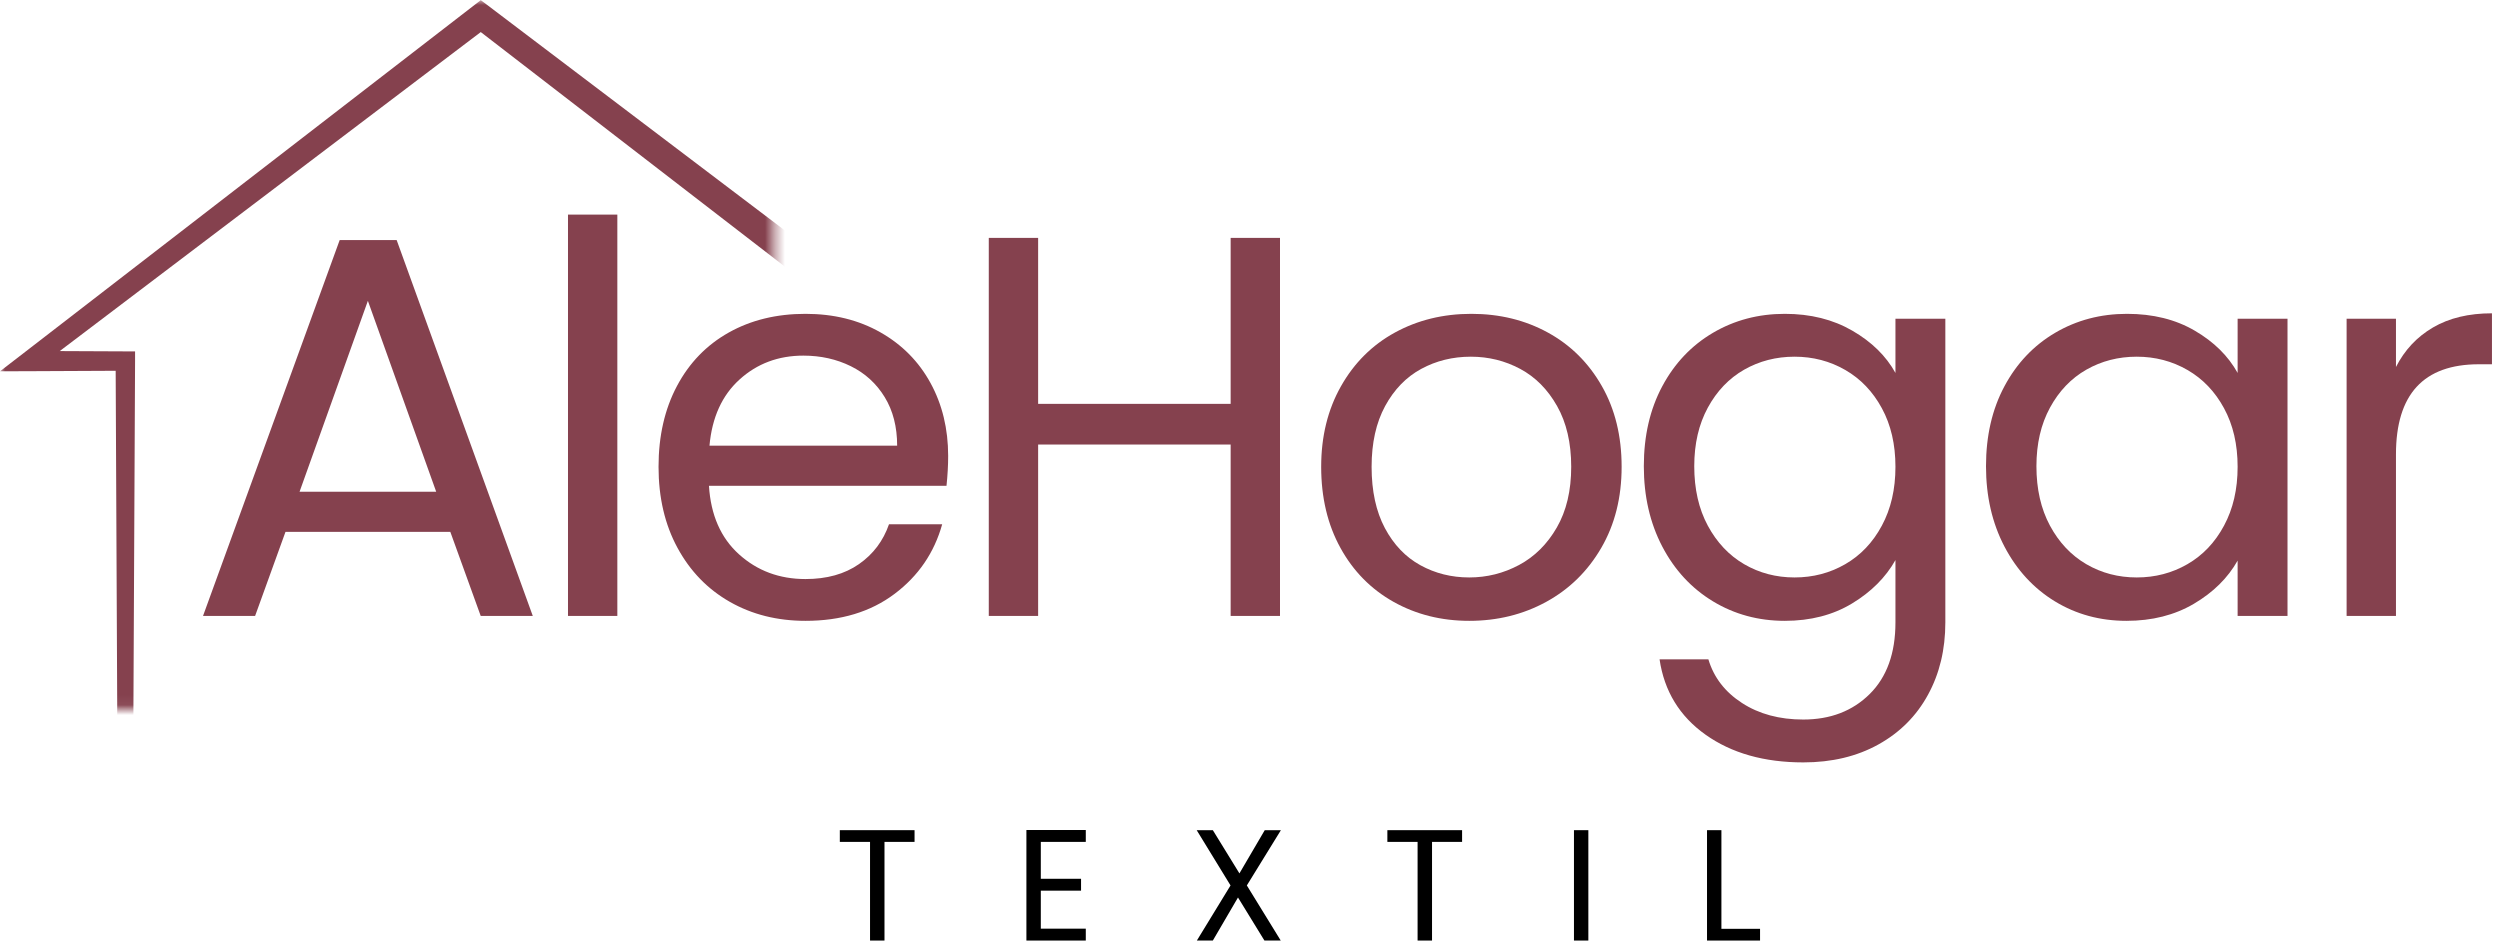
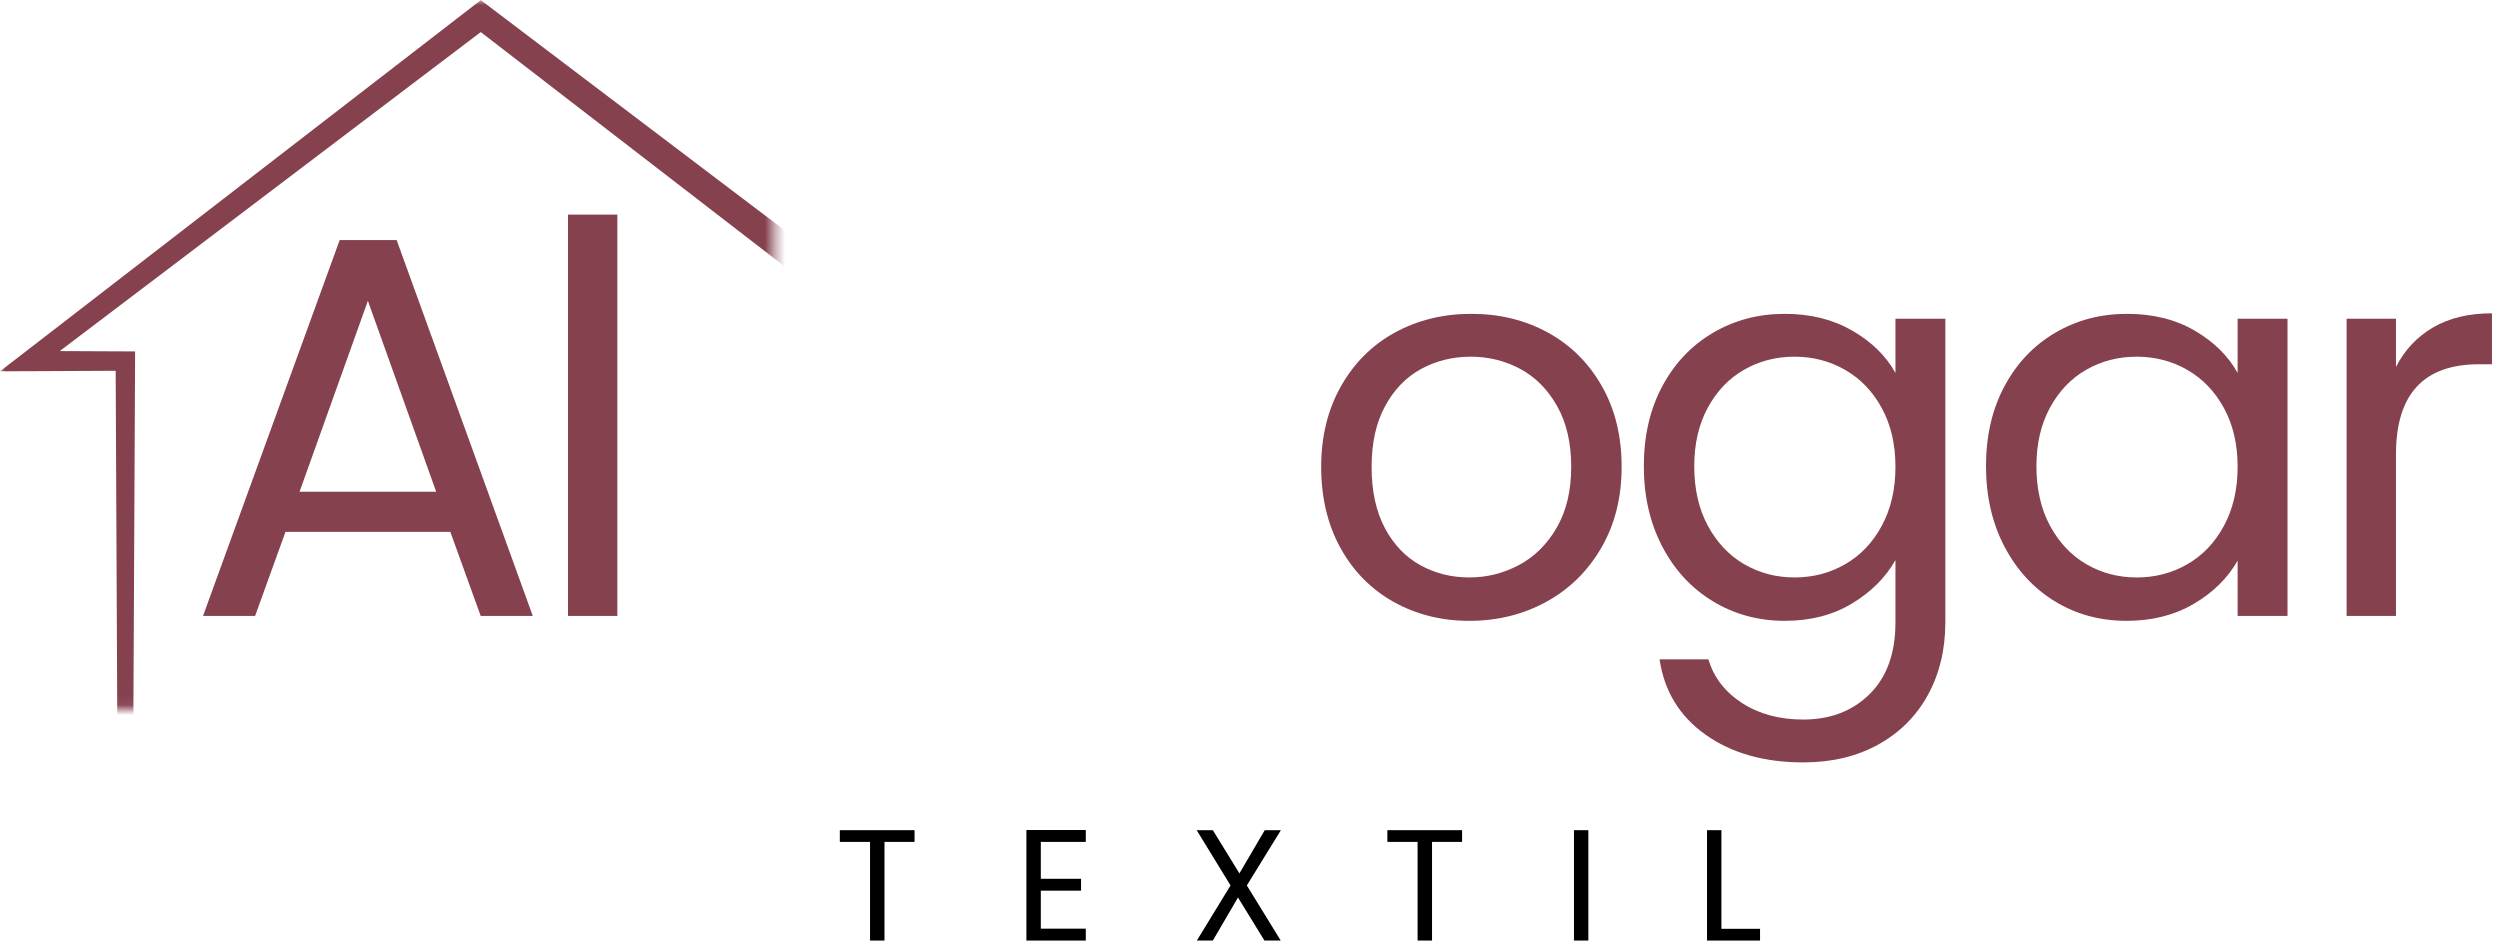
<svg xmlns="http://www.w3.org/2000/svg" width="250" height="95" viewBox="0 0 250 95" fill="none">
  <path d="M45.033 53.188H28.548L25.51 61.593H20.302L33.968 24.007H39.666L53.278 61.593H48.071L45.033 53.188ZM43.62 49.175L36.788 30.083L29.955 49.175H43.62Z" fill="#85414E" />
  <path d="M61.734 21.46V61.593H56.799V21.46H61.734Z" fill="#85414E" />
-   <path d="M94.816 45.593C94.816 46.535 94.76 47.531 94.651 48.578H70.896C71.077 51.507 72.08 53.793 73.907 55.437C75.733 57.083 77.947 57.905 80.548 57.905C82.683 57.905 84.466 57.408 85.894 56.413C87.322 55.419 88.324 54.089 88.9 52.426H94.219C93.422 55.283 91.831 57.606 89.444 59.397C87.058 61.188 84.094 62.084 80.548 62.084C77.73 62.084 75.209 61.452 72.985 60.186C70.76 58.918 69.016 57.119 67.751 54.787C66.485 52.457 65.854 49.754 65.854 46.68C65.854 43.608 66.468 40.913 67.698 38.6C68.926 36.285 70.652 34.502 72.873 33.255C75.097 32.007 77.655 31.384 80.548 31.384C83.369 31.384 85.863 31.999 88.031 33.228C90.202 34.458 91.875 36.149 93.052 38.302C94.227 40.453 94.816 42.883 94.816 45.593ZM89.715 44.564C89.715 42.686 89.3 41.067 88.468 39.709C87.637 38.352 86.507 37.321 85.078 36.618C83.65 35.914 82.068 35.562 80.335 35.562C77.837 35.562 75.71 36.359 73.955 37.95C72.203 39.538 71.201 41.744 70.949 44.564H89.715Z" fill="#85414E" />
-   <path d="M128 23.789V61.593H123.065V44.453H103.813V61.593H98.878V23.789H103.813V40.386H123.065V23.789H128Z" fill="#85414E" />
  <path d="M146.925 62.084C144.139 62.084 141.616 61.452 139.356 60.186C137.097 58.918 135.324 57.119 134.043 54.787C132.759 52.457 132.118 49.754 132.118 46.68C132.118 43.642 132.777 40.959 134.096 38.627C135.414 36.293 137.211 34.502 139.49 33.255C141.771 32.007 144.32 31.384 147.138 31.384C149.959 31.384 152.508 32.007 154.786 33.255C157.063 34.502 158.861 36.285 160.18 38.6C161.502 40.913 162.163 43.608 162.163 46.68C162.163 49.754 161.483 52.457 160.127 54.787C158.773 57.119 156.937 58.918 154.621 60.186C152.308 61.452 149.742 62.084 146.925 62.084ZM146.925 57.745C148.694 57.745 150.354 57.329 151.908 56.498C153.464 55.664 154.722 54.414 155.682 52.751C156.641 51.088 157.121 49.066 157.121 46.68C157.121 44.293 156.649 42.267 155.708 40.604C154.77 38.941 153.54 37.704 152.02 36.889C150.502 36.077 148.857 35.669 147.085 35.669C145.275 35.669 143.622 36.077 142.123 36.889C140.622 37.704 139.42 38.941 138.514 40.604C137.611 42.267 137.16 44.293 137.16 46.68C137.16 49.1 137.603 51.144 138.488 52.81C139.375 54.473 140.561 55.712 142.043 56.525C143.524 57.339 145.151 57.745 146.925 57.745Z" fill="#85414E" />
  <path d="M178.481 31.384C181.05 31.384 183.3 31.946 185.234 33.068C187.17 34.187 188.607 35.597 189.545 37.295V31.874H194.534V62.243C194.534 64.954 193.955 67.367 192.797 69.481C191.641 71.599 189.988 73.255 187.835 74.449C185.684 75.643 183.182 76.24 180.325 76.24C176.419 76.24 173.164 75.318 170.561 73.473C167.96 71.629 166.425 69.115 165.956 65.932H170.838C171.377 67.74 172.497 69.195 174.196 70.297C175.897 71.401 177.94 71.954 180.325 71.954C183.039 71.954 185.255 71.103 186.971 69.401C188.687 67.703 189.545 65.316 189.545 62.243V56.008C188.567 57.742 187.122 59.188 185.207 60.346C183.291 61.505 181.05 62.084 178.481 62.084C175.84 62.084 173.445 61.433 171.296 60.133C169.146 58.83 167.456 57.003 166.227 54.654C164.998 52.302 164.383 49.625 164.383 46.622C164.383 43.588 164.998 40.923 166.227 38.627C167.456 36.328 169.146 34.547 171.296 33.281C173.445 32.017 175.84 31.384 178.481 31.384ZM189.545 46.68C189.545 44.439 189.092 42.486 188.186 40.823C187.283 39.157 186.062 37.881 184.525 36.996C182.99 36.111 181.3 35.669 179.456 35.669C177.615 35.669 175.934 36.103 174.414 36.969C172.896 37.837 171.685 39.104 170.779 40.77C169.876 42.432 169.425 44.383 169.425 46.622C169.425 48.903 169.876 50.884 170.779 52.565C171.685 54.246 172.896 55.531 174.414 56.418C175.934 57.303 177.615 57.745 179.456 57.745C181.3 57.745 182.99 57.303 184.525 56.418C186.062 55.531 187.283 54.246 188.186 52.565C189.092 50.884 189.545 48.923 189.545 46.68Z" fill="#85414E" />
  <path d="M198.6 46.622C198.6 43.588 199.214 40.923 200.444 38.627C201.673 36.328 203.362 34.547 205.513 33.281C207.662 32.017 210.057 31.384 212.698 31.384C215.301 31.384 217.561 31.946 219.477 33.068C221.396 34.187 222.824 35.597 223.762 37.295V31.874H228.751V61.593H223.762V56.061C222.784 57.796 221.329 59.232 219.397 60.373C217.464 61.513 215.213 62.084 212.644 62.084C210.003 62.084 207.618 61.433 205.486 60.133C203.354 58.83 201.673 57.003 200.444 54.654C199.214 52.302 198.6 49.625 198.6 46.622ZM223.762 46.68C223.762 44.439 223.309 42.486 222.403 40.823C221.5 39.157 220.279 37.881 218.742 36.996C217.207 36.111 215.517 35.669 213.673 35.669C211.831 35.669 210.151 36.103 208.631 36.969C207.113 37.837 205.902 39.104 204.996 40.77C204.093 42.432 203.642 44.383 203.642 46.622C203.642 48.903 204.093 50.884 204.996 52.565C205.902 54.246 207.113 55.531 208.631 56.418C210.151 57.303 211.831 57.745 213.673 57.745C215.517 57.745 217.207 57.303 218.742 56.418C220.279 55.531 221.5 54.246 222.403 52.565C223.309 50.884 223.762 48.923 223.762 46.68Z" fill="#85414E" />
  <path d="M239.597 36.698C240.463 35 241.699 33.681 243.306 32.743C244.916 31.802 246.879 31.331 249.196 31.331V36.426H247.89C242.36 36.426 239.597 39.429 239.597 45.433V61.593H234.661V31.874H239.597V36.698Z" fill="#85414E" />
  <path d="M91.455 83.017V84.189H88.449V94.055H87.004V84.189H83.982V83.017H91.455Z" fill="black" />
  <path d="M104.081 84.189V87.878H108.105V89.066H104.081V92.866H108.579V94.055H102.641V83.001H108.579V84.189H104.081Z" fill="black" />
  <path d="M124.684 88.544L128.074 94.055H126.443L123.799 89.748L121.284 94.055H119.685L123.053 88.544L119.669 83.017H121.284L123.943 87.339L126.475 83.017H128.09L124.684 88.544Z" fill="black" />
  <path d="M146.209 83.017V84.189H143.203V94.055H141.759V84.189H138.737V83.017H146.209Z" fill="black" />
  <path d="M158.835 83.017V94.055H157.396V83.017H158.835Z" fill="black" />
  <path d="M172.141 92.882H176.005V94.055H170.702V83.017H172.141V92.882Z" fill="black" />
  <mask id="mask0_14_2486" style="mask-type:luminance" maskUnits="userSpaceOnUse" x="0" y="0" width="78" height="71">
    <path d="M0 0H77.421V70.937H0V0Z" fill="white" />
  </mask>
  <g mask="url(#mask0_14_2486)">
    <path d="M175.206 86.397V86.715L12.533 87.3H11.794V86.561L11.567 37.078L2.977 37.12L0 37.129L2.372 35.302L47.317 0.6L48.076 0.015L48.857 0.6L94.11 34.881L97.702 37.602C95.301 37.611 88.855 37.642 85.212 37.653L85.232 48.82H82.05L82.071 36.083V34.502L83.641 34.512L88.691 34.532L48.076 3.207L5.973 35.108L12.533 35.138H13.507V36.103L13.271 85.822L175.206 86.397Z" fill="#85414E" />
  </g>
</svg>